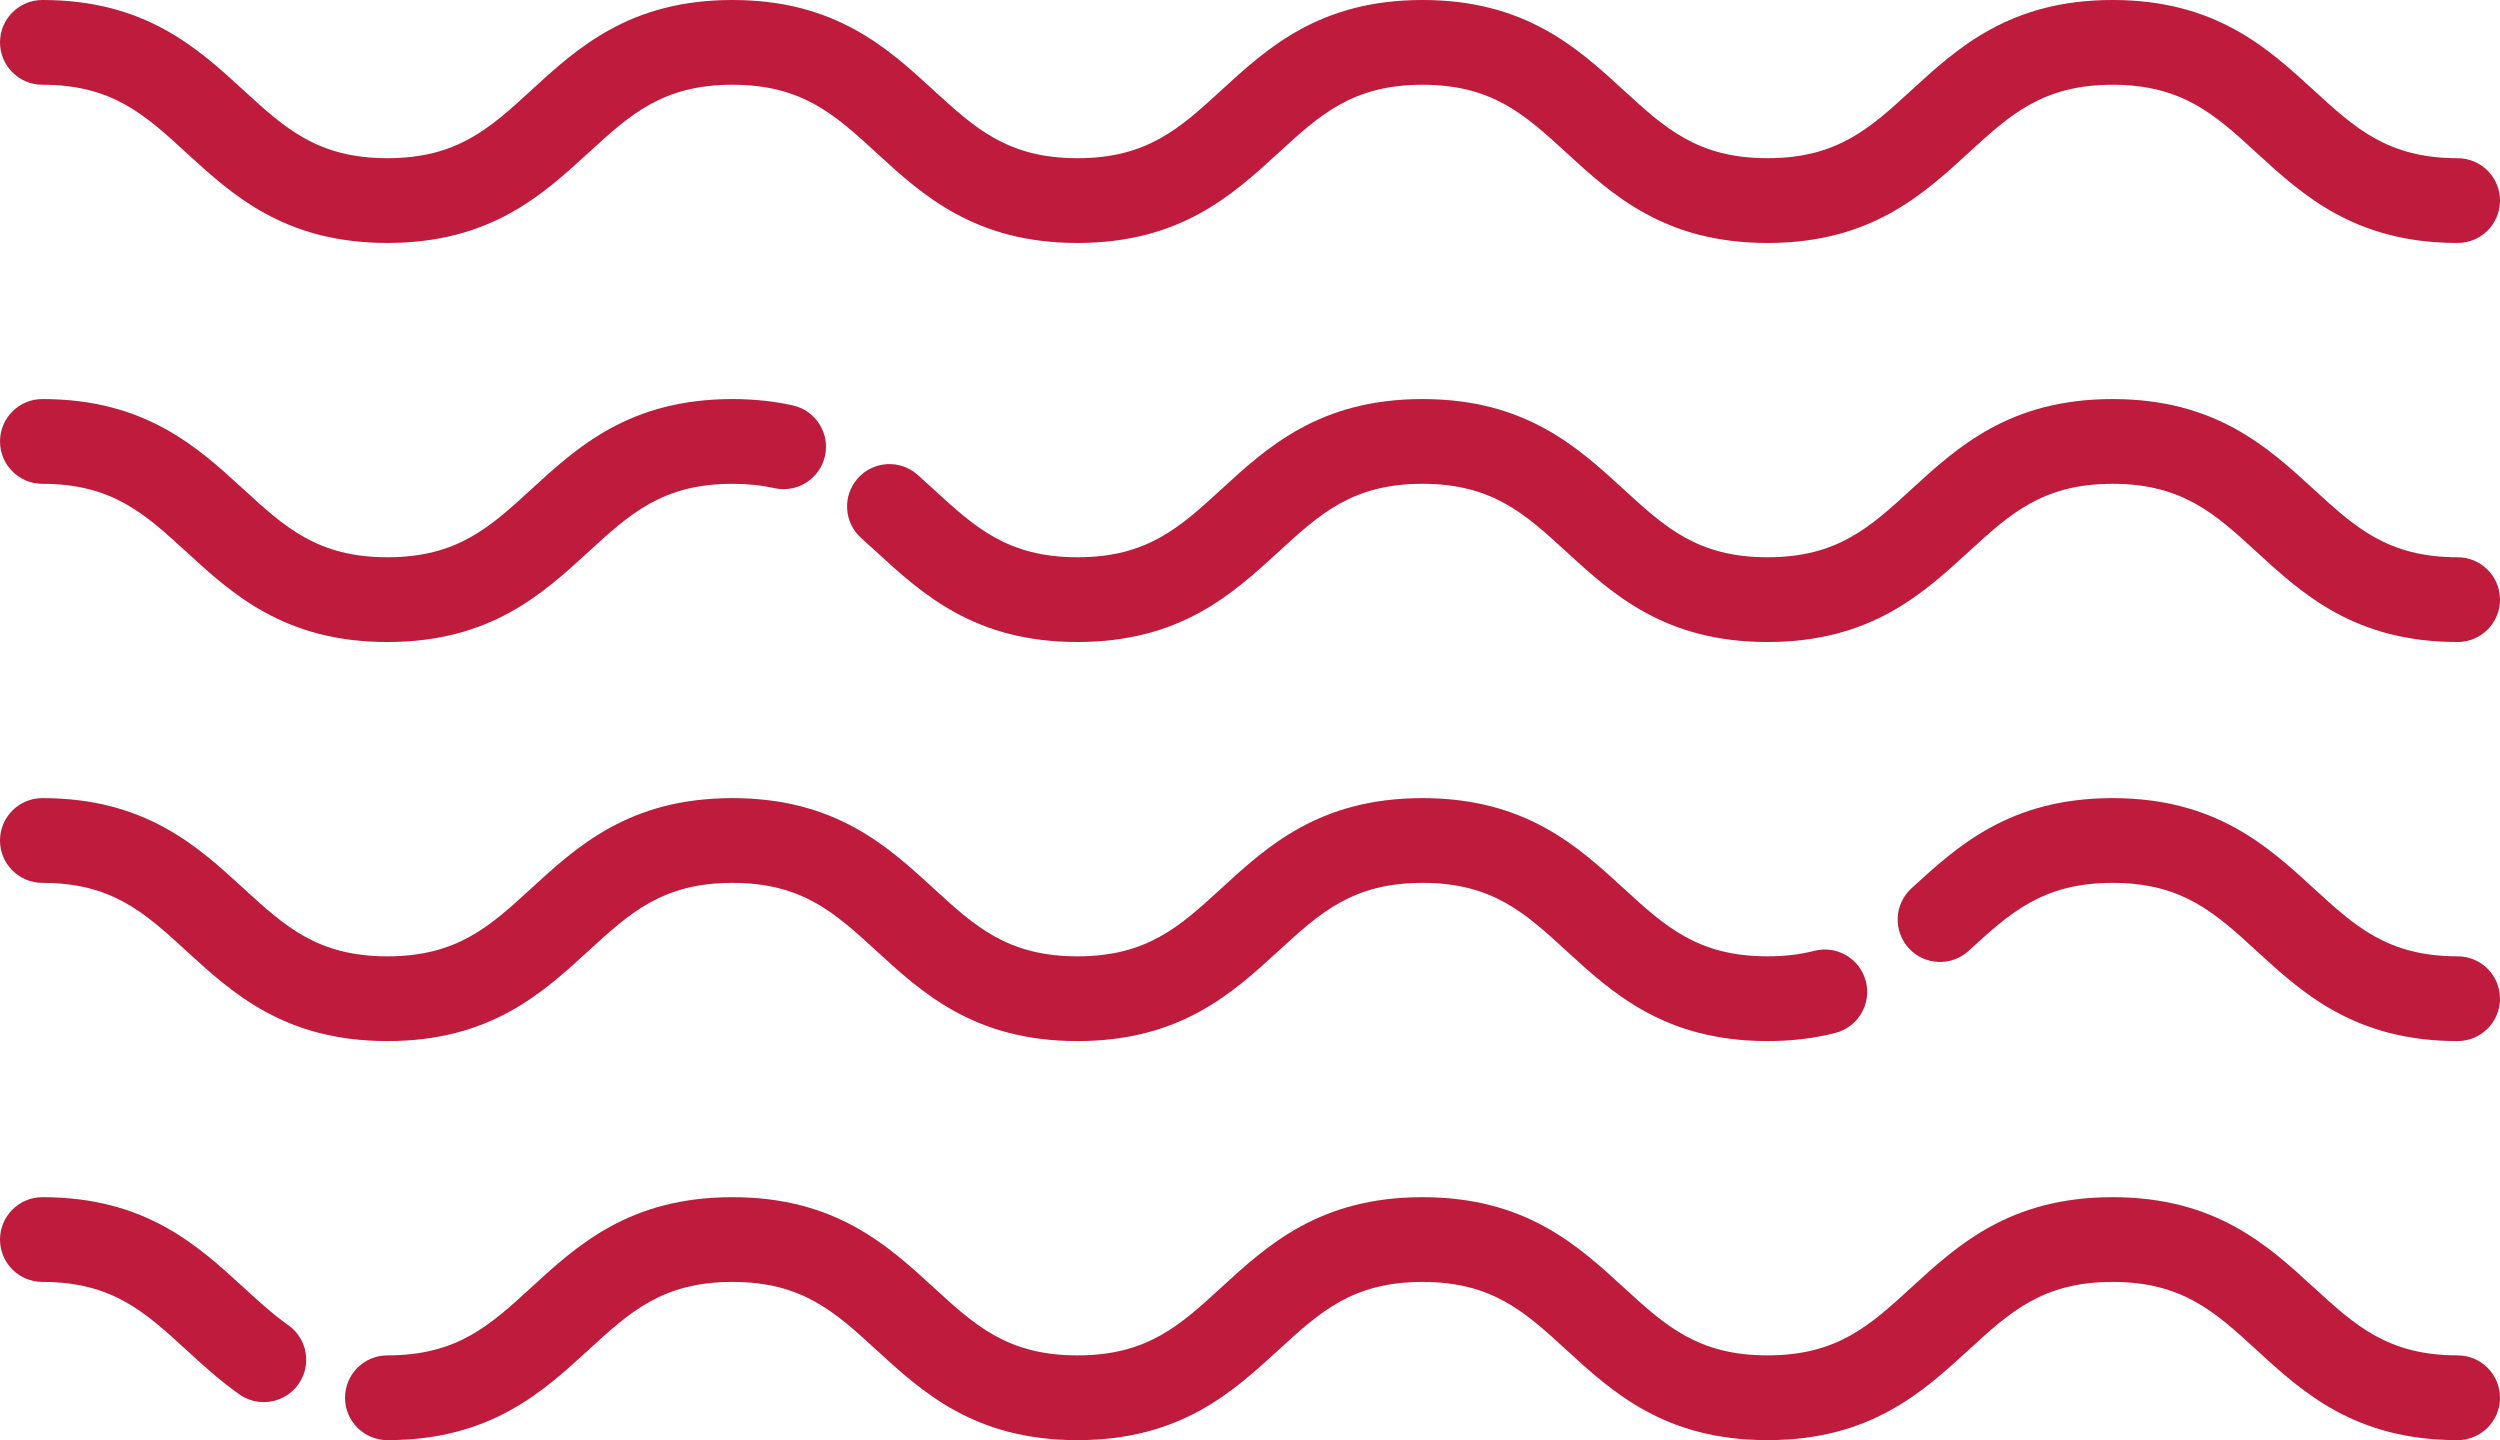
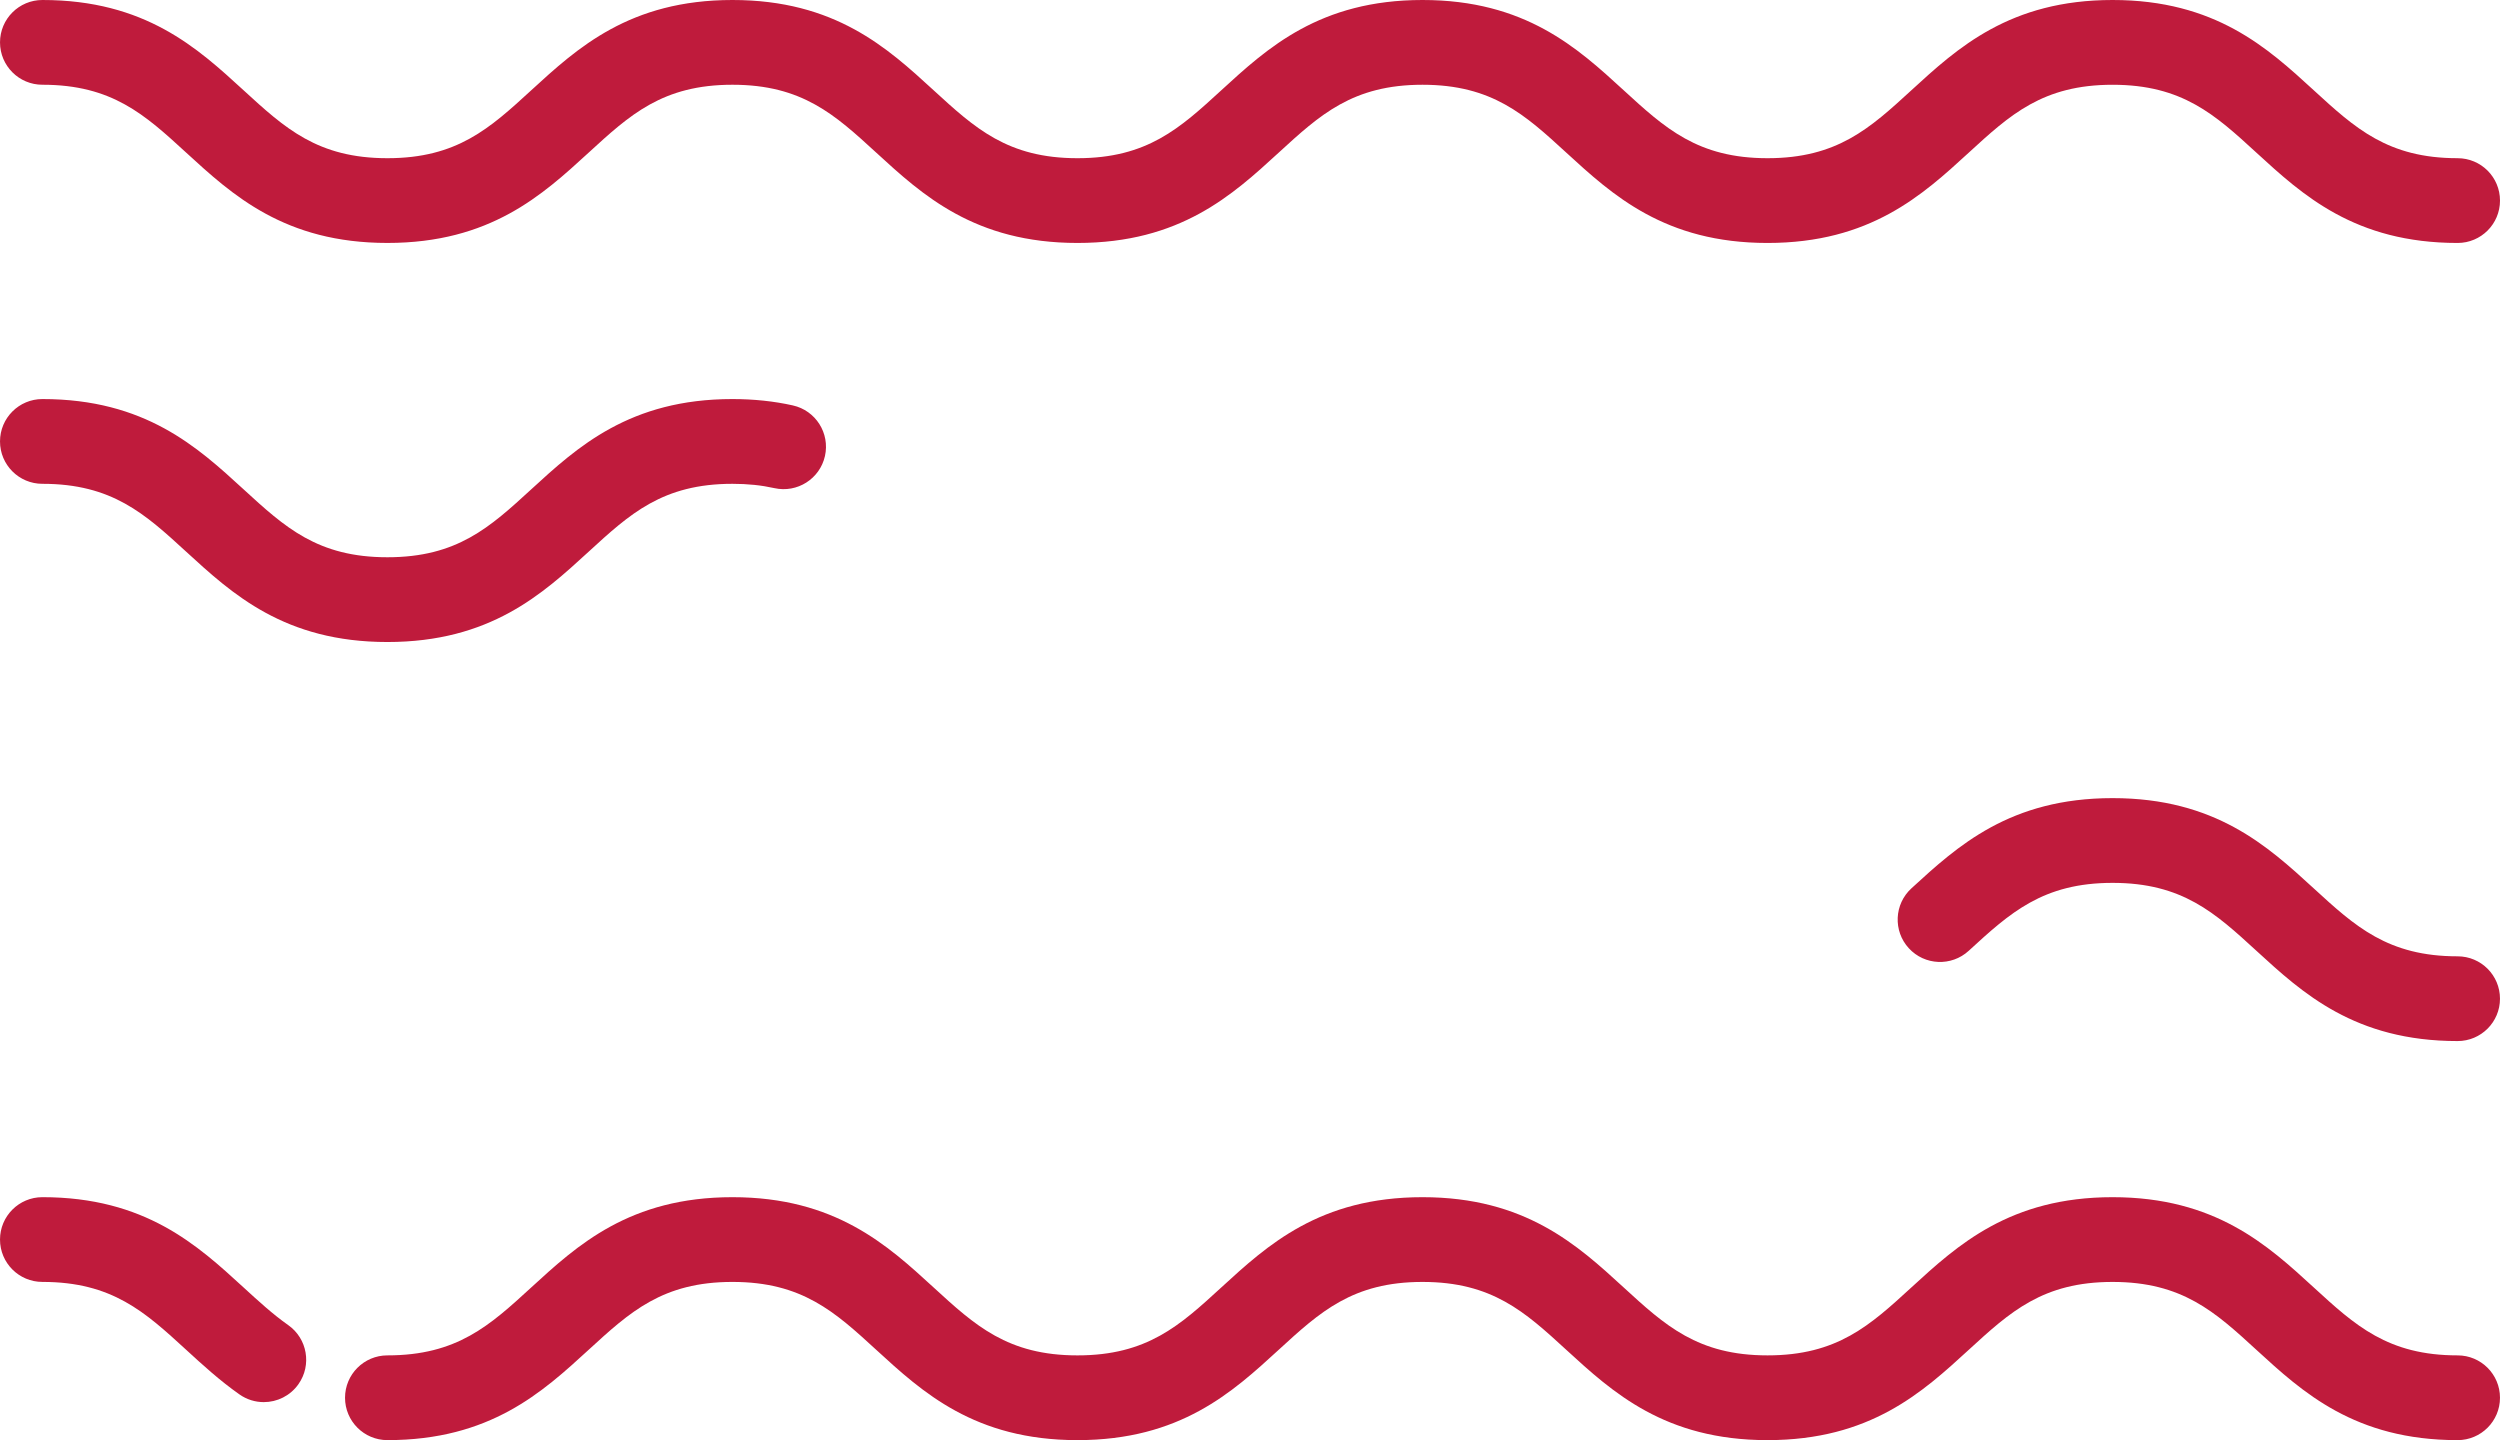
<svg xmlns="http://www.w3.org/2000/svg" xmlns:ns1="http://sodipodi.sourceforge.net/DTD/sodipodi-0.dtd" xmlns:ns2="http://www.inkscape.org/namespaces/inkscape" version="1.1" id="Layer_1" x="0px" y="0px" viewBox="0 0 512.004 294.941" xml:space="preserve" ns1:docname="sea.svg" ns2:version="0.92.3 (2405546, 2018-03-11)" width="512.004" height="294.941">
  <defs id="defs77" />
  <ns1:namedview pagecolor="#ffffff" bordercolor="#666666" borderopacity="1" objecttolerance="10" gridtolerance="10" guidetolerance="10" ns2:pageopacity="0" ns2:pageshadow="2" ns2:window-width="1920" ns2:window-height="995" id="namedview75" showgrid="false" ns2:zoom="0.46093387" ns2:cx="-489.22319" ns2:cy="138.79195" ns2:window-x="0" ns2:window-y="28" ns2:window-maximized="1" ns2:current-layer="Layer_1" fit-margin-top="0" fit-margin-left="0" fit-margin-right="0" fit-margin-bottom="0" />
  <g id="g910" style="fill:#bf1b3c;fill-opacity:1" transform="translate(0.001,-108.531)">
    <g id="g6" style="fill:#bf1b3c;fill-opacity:1">
      <g id="g4" style="fill:#bf1b3c;fill-opacity:1">
        <path ns2:connector-curvature="0" id="path2" d="m 503.325,140.931 c -14.29,0 -20.989,-6.142 -29.469,-13.918 -9.447,-8.663 -20.155,-18.482 -41.198,-18.482 -21.043,0 -31.751,9.819 -41.199,18.482 -8.479,7.776 -15.177,13.918 -29.467,13.918 -14.29,0 -20.988,-6.142 -29.467,-13.918 -9.448,-8.663 -20.155,-18.482 -41.198,-18.482 -21.043,0 -31.75,9.819 -41.198,18.483 -8.478,7.776 -15.176,13.917 -29.465,13.917 -14.288,0 -20.985,-6.142 -29.464,-13.917 -9.447,-8.663 -20.154,-18.483 -41.196,-18.483 -21.042,0 -31.749,9.819 -41.197,18.482 -8.478,7.776 -15.176,13.918 -29.465,13.918 -14.289,0 -20.987,-6.142 -29.466,-13.918 -9.448,-8.662 -20.155,-18.482 -41.197,-18.482 -4.794,0 -8.678,3.886 -8.678,8.678 0,4.792 3.884,8.678 8.678,8.678 14.289,0 20.987,6.142 29.465,13.917 9.447,8.663 20.155,18.483 41.198,18.483 21.042,0 31.749,-9.819 41.197,-18.481 8.478,-7.776 15.176,-13.918 29.465,-13.918 14.288,0 20.985,6.142 29.464,13.917 9.447,8.663 20.154,18.483 41.196,18.483 21.042,0 31.749,-9.818 41.197,-18.481 8.479,-7.776 15.177,-13.918 29.466,-13.918 14.289,0 20.987,6.142 29.466,13.917 9.448,8.663 20.156,18.483 41.198,18.483 21.042,0 31.75,-9.818 41.198,-18.481 8.481,-7.776 15.178,-13.918 29.469,-13.918 14.29,0 20.989,6.142 29.469,13.918 9.447,8.663 20.155,18.481 41.198,18.481 4.794,0 8.678,-3.886 8.678,-8.678 10e-4,-4.794 -3.884,-8.68 -8.678,-8.68 z" style="fill:#bf1b3c;fill-opacity:1" />
      </g>
    </g>
    <g id="g12" style="fill:#bf1b3c;fill-opacity:1">
      <g id="g10" style="fill:#bf1b3c;fill-opacity:1">
-         <path ns2:connector-curvature="0" id="path8" d="m 503.323,222.659 c -14.29,0 -20.989,-6.142 -29.469,-13.918 -9.447,-8.663 -20.155,-18.482 -41.198,-18.482 -21.043,0 -31.751,9.819 -41.199,18.482 -8.479,7.776 -15.177,13.918 -29.467,13.918 -14.29,0 -20.988,-6.142 -29.468,-13.918 -9.447,-8.663 -20.153,-18.482 -41.197,-18.482 -21.044,0 -31.75,9.819 -41.198,18.483 -8.478,7.776 -15.176,13.917 -29.465,13.917 -14.288,0 -20.984,-6.142 -29.464,-13.917 -1.083,-0.993 -2.165,-1.986 -3.263,-2.965 -3.578,-3.19 -9.064,-2.873 -12.253,0.703 -3.189,3.578 -2.873,9.064 0.704,12.253 1.037,0.924 2.059,1.862 3.081,2.799 9.447,8.662 20.154,18.481 41.195,18.481 21.042,0 31.749,-9.818 41.197,-18.481 8.479,-7.776 15.177,-13.918 29.466,-13.918 14.289,0 20.987,6.142 29.466,13.917 9.448,8.663 20.156,18.483 41.198,18.483 21.042,0 31.75,-9.818 41.198,-18.481 8.48,-7.776 15.178,-13.918 29.469,-13.918 14.29,0 20.989,6.142 29.469,13.918 9.447,8.663 20.155,18.481 41.198,18.481 4.794,0 8.678,-3.886 8.678,-8.678 0,-4.792 -3.885,-8.677 -8.678,-8.677 z" style="fill:#bf1b3c;fill-opacity:1" />
-       </g>
+         </g>
    </g>
    <g id="g18" style="fill:#bf1b3c;fill-opacity:1">
      <g id="g16" style="fill:#bf1b3c;fill-opacity:1">
        <path ns2:connector-curvature="0" id="path14" d="m 162.376,191.561 c -3.864,-0.863 -8.027,-1.302 -12.372,-1.302 -21.042,0 -31.749,9.819 -41.197,18.481 -8.478,7.776 -15.176,13.918 -29.465,13.918 -14.289,0 -20.987,-6.142 -29.466,-13.918 -9.447,-8.663 -20.155,-18.481 -41.197,-18.481 -4.794,0 -8.678,3.886 -8.678,8.678 0,4.792 3.884,8.68 8.678,8.68 14.289,0 20.987,6.142 29.465,13.917 9.447,8.663 20.155,18.483 41.198,18.483 21.042,0 31.749,-9.819 41.197,-18.482 8.478,-7.776 15.176,-13.918 29.465,-13.918 3.118,0 5.927,0.289 8.587,0.883 4.674,1.044 9.317,-1.899 10.362,-6.577 1.045,-4.678 -1.9,-9.317 -6.577,-10.362 z" style="fill:#bf1b3c;fill-opacity:1" />
      </g>
    </g>
    <g id="g24" style="fill:#bf1b3c;fill-opacity:1">
      <g id="g22" style="fill:#bf1b3c;fill-opacity:1">
        <path ns2:connector-curvature="0" id="path20" d="m 503.323,386.115 c -14.29,0 -20.989,-6.142 -29.469,-13.918 -9.447,-8.663 -20.155,-18.481 -41.198,-18.481 -21.043,0 -31.751,9.819 -41.199,18.481 -8.479,7.776 -15.177,13.918 -29.467,13.918 -14.29,0 -20.988,-6.142 -29.468,-13.918 -9.447,-8.663 -20.153,-18.481 -41.197,-18.481 -21.044,0 -31.75,9.819 -41.198,18.483 -8.478,7.776 -15.176,13.917 -29.465,13.917 -14.288,0 -20.985,-6.142 -29.464,-13.917 -9.447,-8.663 -20.154,-18.483 -41.196,-18.483 -21.042,0 -31.749,9.819 -41.197,18.481 -8.478,7.776 -15.176,13.918 -29.465,13.918 -4.794,0 -8.678,3.886 -8.678,8.678 0,4.793 3.884,8.678 8.678,8.678 21.042,0 31.749,-9.819 41.197,-18.481 8.478,-7.776 15.176,-13.918 29.465,-13.918 14.288,0 20.985,6.142 29.464,13.917 9.447,8.663 20.154,18.483 41.196,18.483 21.042,0 31.749,-9.818 41.197,-18.481 8.479,-7.776 15.177,-13.918 29.466,-13.918 14.289,0 20.987,6.142 29.466,13.918 9.448,8.662 20.156,18.481 41.198,18.481 21.042,0 31.75,-9.818 41.198,-18.481 8.481,-7.776 15.178,-13.918 29.469,-13.918 14.29,0 20.989,6.142 29.469,13.918 9.447,8.663 20.155,18.481 41.198,18.481 4.794,0 8.678,-3.886 8.678,-8.678 0,-4.793 -3.885,-8.679 -8.678,-8.679 z" style="fill:#bf1b3c;fill-opacity:1" />
      </g>
    </g>
    <g id="g30" style="fill:#bf1b3c;fill-opacity:1">
      <g id="g28" style="fill:#bf1b3c;fill-opacity:1">
        <path ns2:connector-curvature="0" id="path26" d="m 59.028,379.917 c -3.162,-2.227 -6.071,-4.895 -9.152,-7.719 -9.447,-8.663 -20.155,-18.483 -41.197,-18.483 -4.794,0 -8.678,3.886 -8.678,8.678 0,4.792 3.884,8.678 8.678,8.678 14.289,0 20.987,6.142 29.466,13.918 3.35,3.071 6.812,6.246 10.888,9.117 1.519,1.07 3.262,1.584 4.99,1.584 2.727,0 5.414,-1.282 7.104,-3.682 2.759,-3.918 1.819,-9.331 -2.099,-12.091 z" style="fill:#bf1b3c;fill-opacity:1" />
      </g>
    </g>
    <g id="g36" style="fill:#bf1b3c;fill-opacity:1">
      <g id="g34" style="fill:#bf1b3c;fill-opacity:1">
        <path ns2:connector-curvature="0" id="path32" d="m 503.323,304.387 c -14.29,0 -20.989,-6.142 -29.469,-13.918 -9.447,-8.663 -20.155,-18.481 -41.198,-18.481 -21.042,0 -31.749,9.818 -41.198,18.48 -3.533,3.239 -3.771,8.728 -0.531,12.262 3.238,3.533 8.727,3.77 12.262,0.531 8.479,-7.775 15.178,-13.917 29.467,-13.917 14.29,0 20.989,6.142 29.469,13.918 9.447,8.663 20.155,18.481 41.198,18.481 4.794,0 8.678,-3.886 8.678,-8.678 0,-4.793 -3.885,-8.678 -8.678,-8.678 z" style="fill:#bf1b3c;fill-opacity:1" />
      </g>
    </g>
    <g id="g42" style="fill:#bf1b3c;fill-opacity:1">
      <g id="g40" style="fill:#bf1b3c;fill-opacity:1">
-         <path ns2:connector-curvature="0" id="path38" d="m 382.128,309.516 c -1.191,-4.642 -5.915,-7.439 -10.565,-6.248 -2.934,0.753 -6.066,1.12 -9.573,1.12 -14.29,0 -20.988,-6.142 -29.468,-13.918 -9.447,-8.663 -20.154,-18.482 -41.197,-18.482 -21.043,0 -31.75,9.819 -41.198,18.483 -8.478,7.776 -15.176,13.917 -29.465,13.917 -14.288,0 -20.985,-6.142 -29.464,-13.918 -9.447,-8.662 -20.154,-18.482 -41.196,-18.482 -21.042,0 -31.749,9.819 -41.197,18.482 -8.478,7.776 -15.176,13.918 -29.465,13.918 -14.289,0 -20.987,-6.142 -29.466,-13.918 -9.447,-8.663 -20.155,-18.482 -41.197,-18.482 -4.794,0 -8.678,3.886 -8.678,8.678 0,4.792 3.886,8.677 8.68,8.677 14.289,0 20.987,6.142 29.465,13.917 9.447,8.663 20.155,18.483 41.198,18.483 21.042,0 31.749,-9.819 41.197,-18.482 8.478,-7.776 15.176,-13.918 29.465,-13.918 14.288,0 20.985,6.142 29.464,13.918 9.447,8.662 20.154,18.481 41.196,18.481 21.042,0 31.749,-9.818 41.197,-18.481 8.479,-7.776 15.177,-13.918 29.466,-13.918 14.289,0 20.987,6.142 29.466,13.918 9.448,8.662 20.156,18.481 41.198,18.481 4.913,0 9.587,-0.56 13.89,-1.664 4.642,-1.19 7.438,-5.921 6.247,-10.562 z" style="fill:#bf1b3c;fill-opacity:1" />
-       </g>
+         </g>
    </g>
  </g>
  <g id="g44" transform="translate(0.001,-108.531)">
</g>
  <g id="g46" transform="translate(0.001,-108.531)">
</g>
  <g id="g48" transform="translate(0.001,-108.531)">
</g>
  <g id="g50" transform="translate(0.001,-108.531)">
</g>
  <g id="g52" transform="translate(0.001,-108.531)">
</g>
  <g id="g54" transform="translate(0.001,-108.531)">
</g>
  <g id="g56" transform="translate(0.001,-108.531)">
</g>
  <g id="g58" transform="translate(0.001,-108.531)">
</g>
  <g id="g60" transform="translate(0.001,-108.531)">
</g>
  <g id="g62" transform="translate(0.001,-108.531)">
</g>
  <g id="g64" transform="translate(0.001,-108.531)">
</g>
  <g id="g66" transform="translate(0.001,-108.531)">
</g>
  <g id="g68" transform="translate(0.001,-108.531)">
</g>
  <g id="g70" transform="translate(0.001,-108.531)">
</g>
  <g id="g72" transform="translate(0.001,-108.531)">
</g>
</svg>